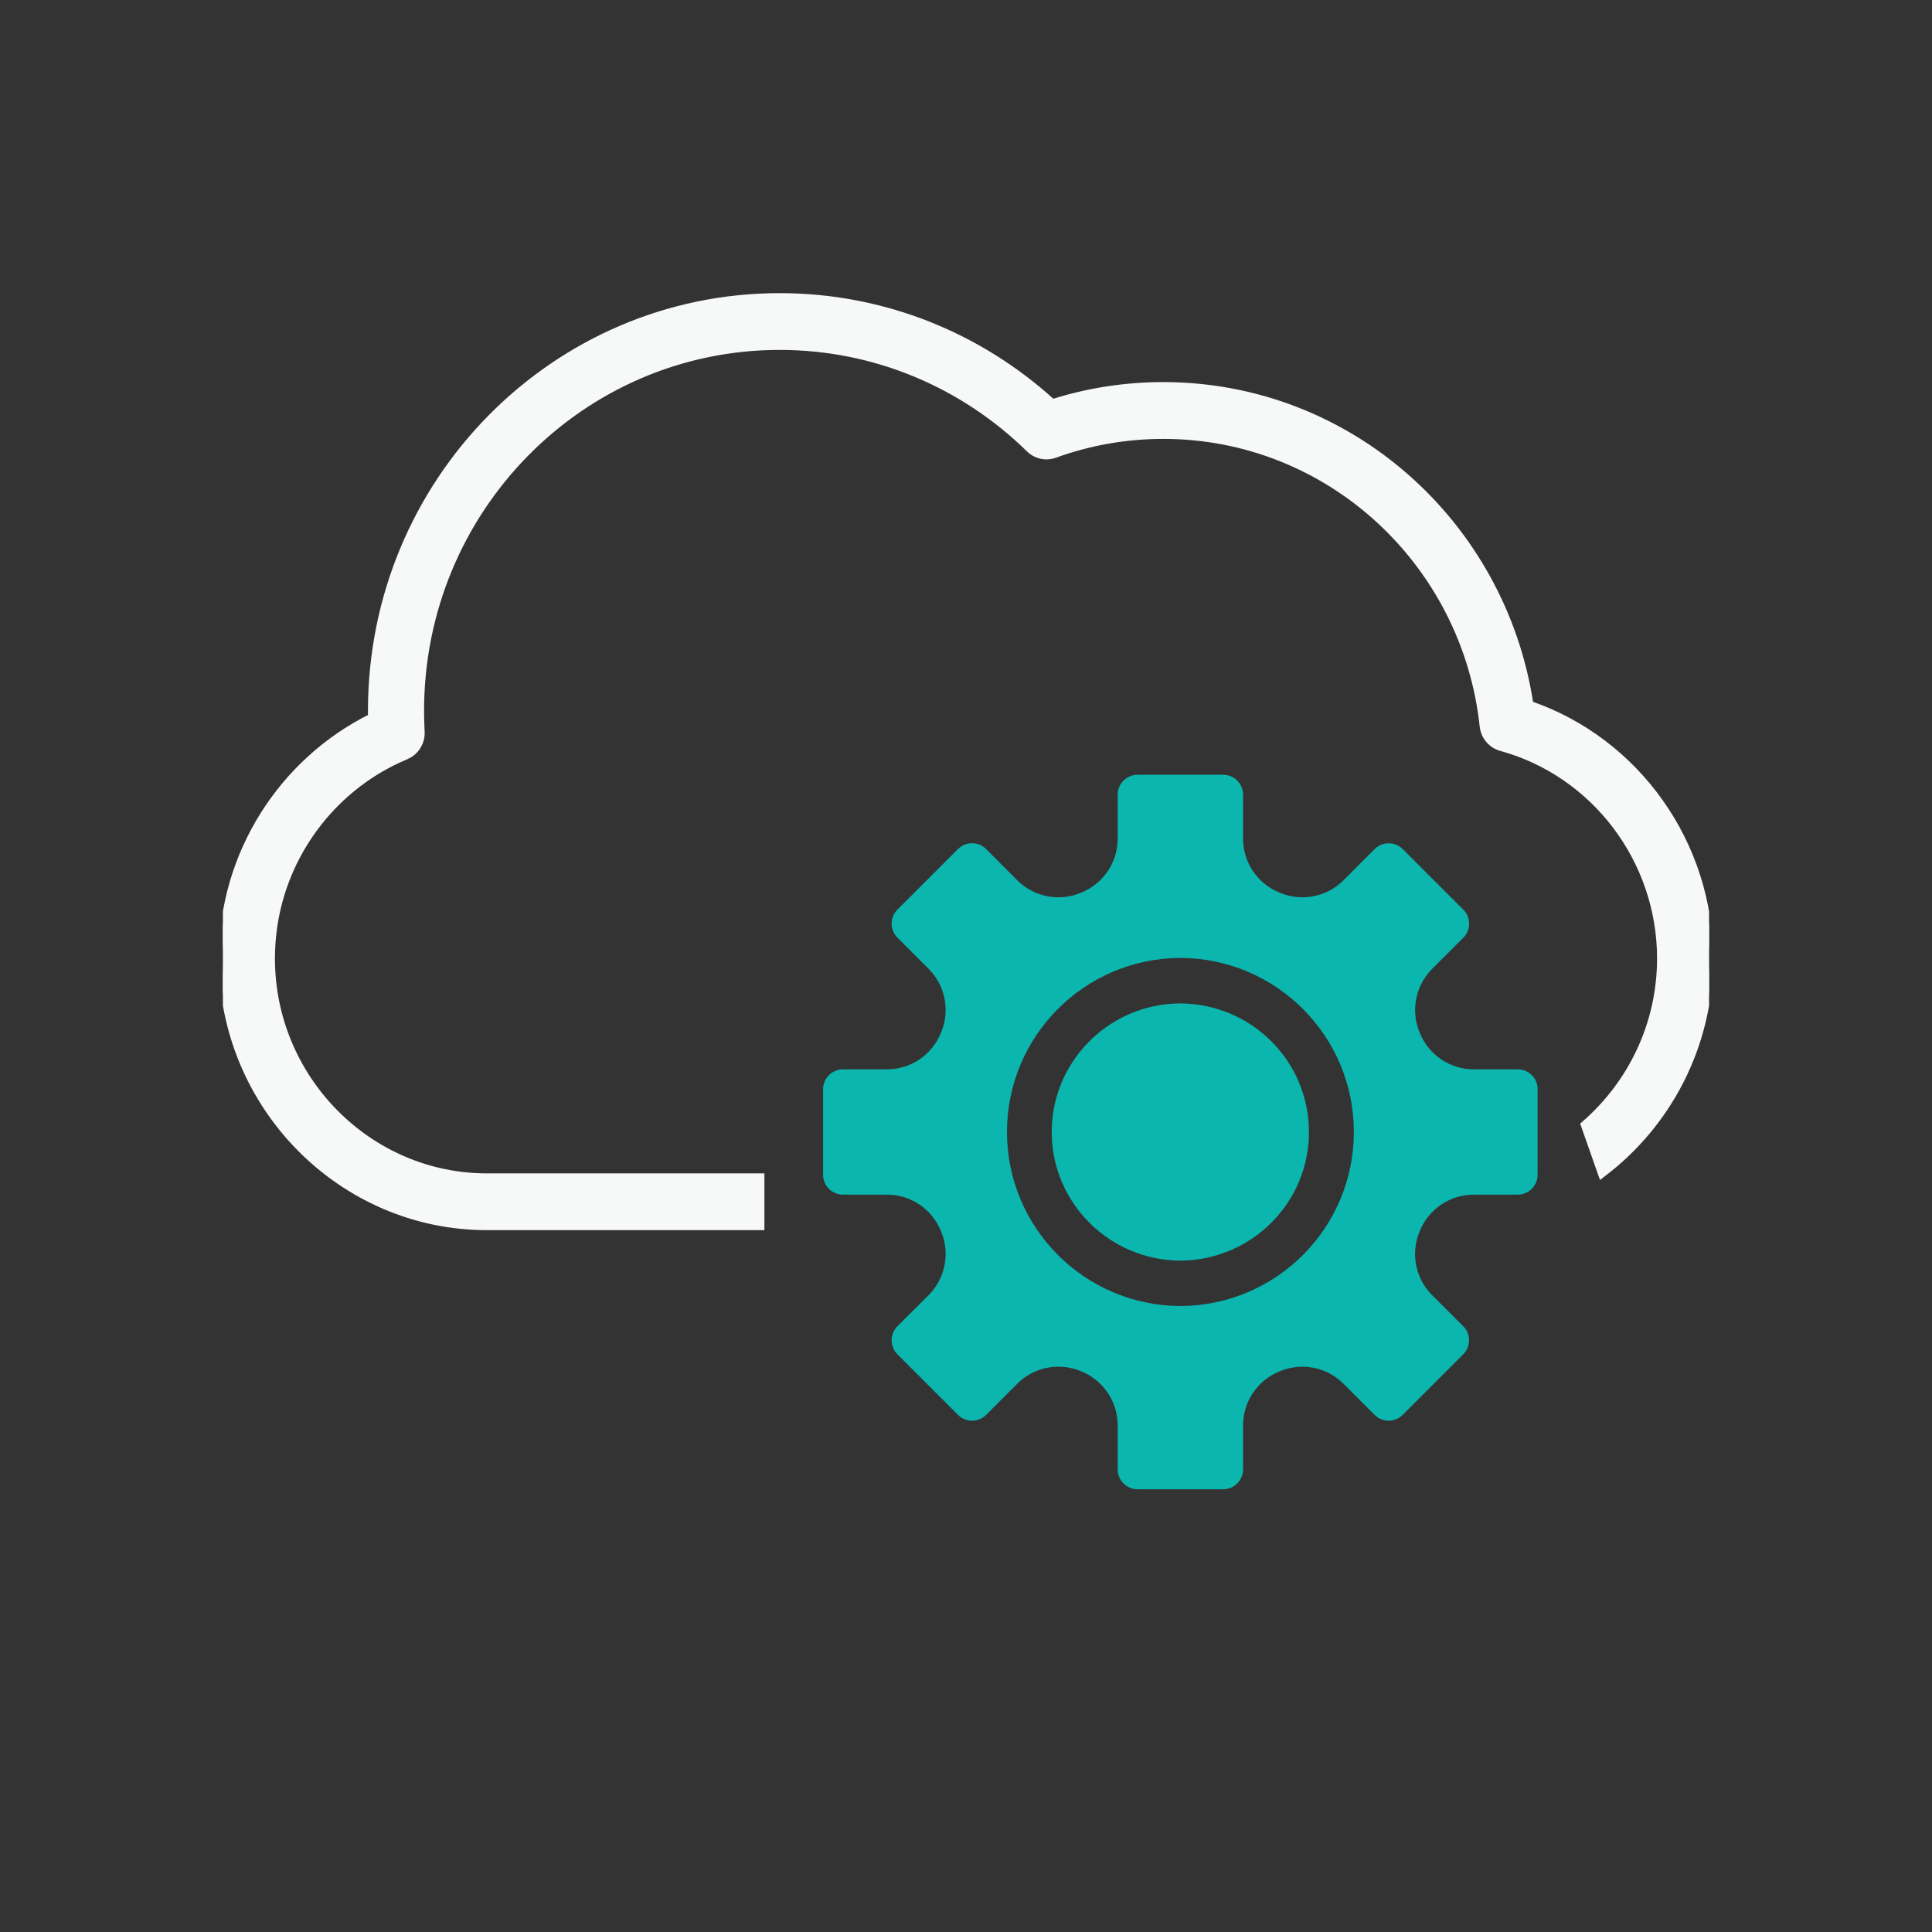
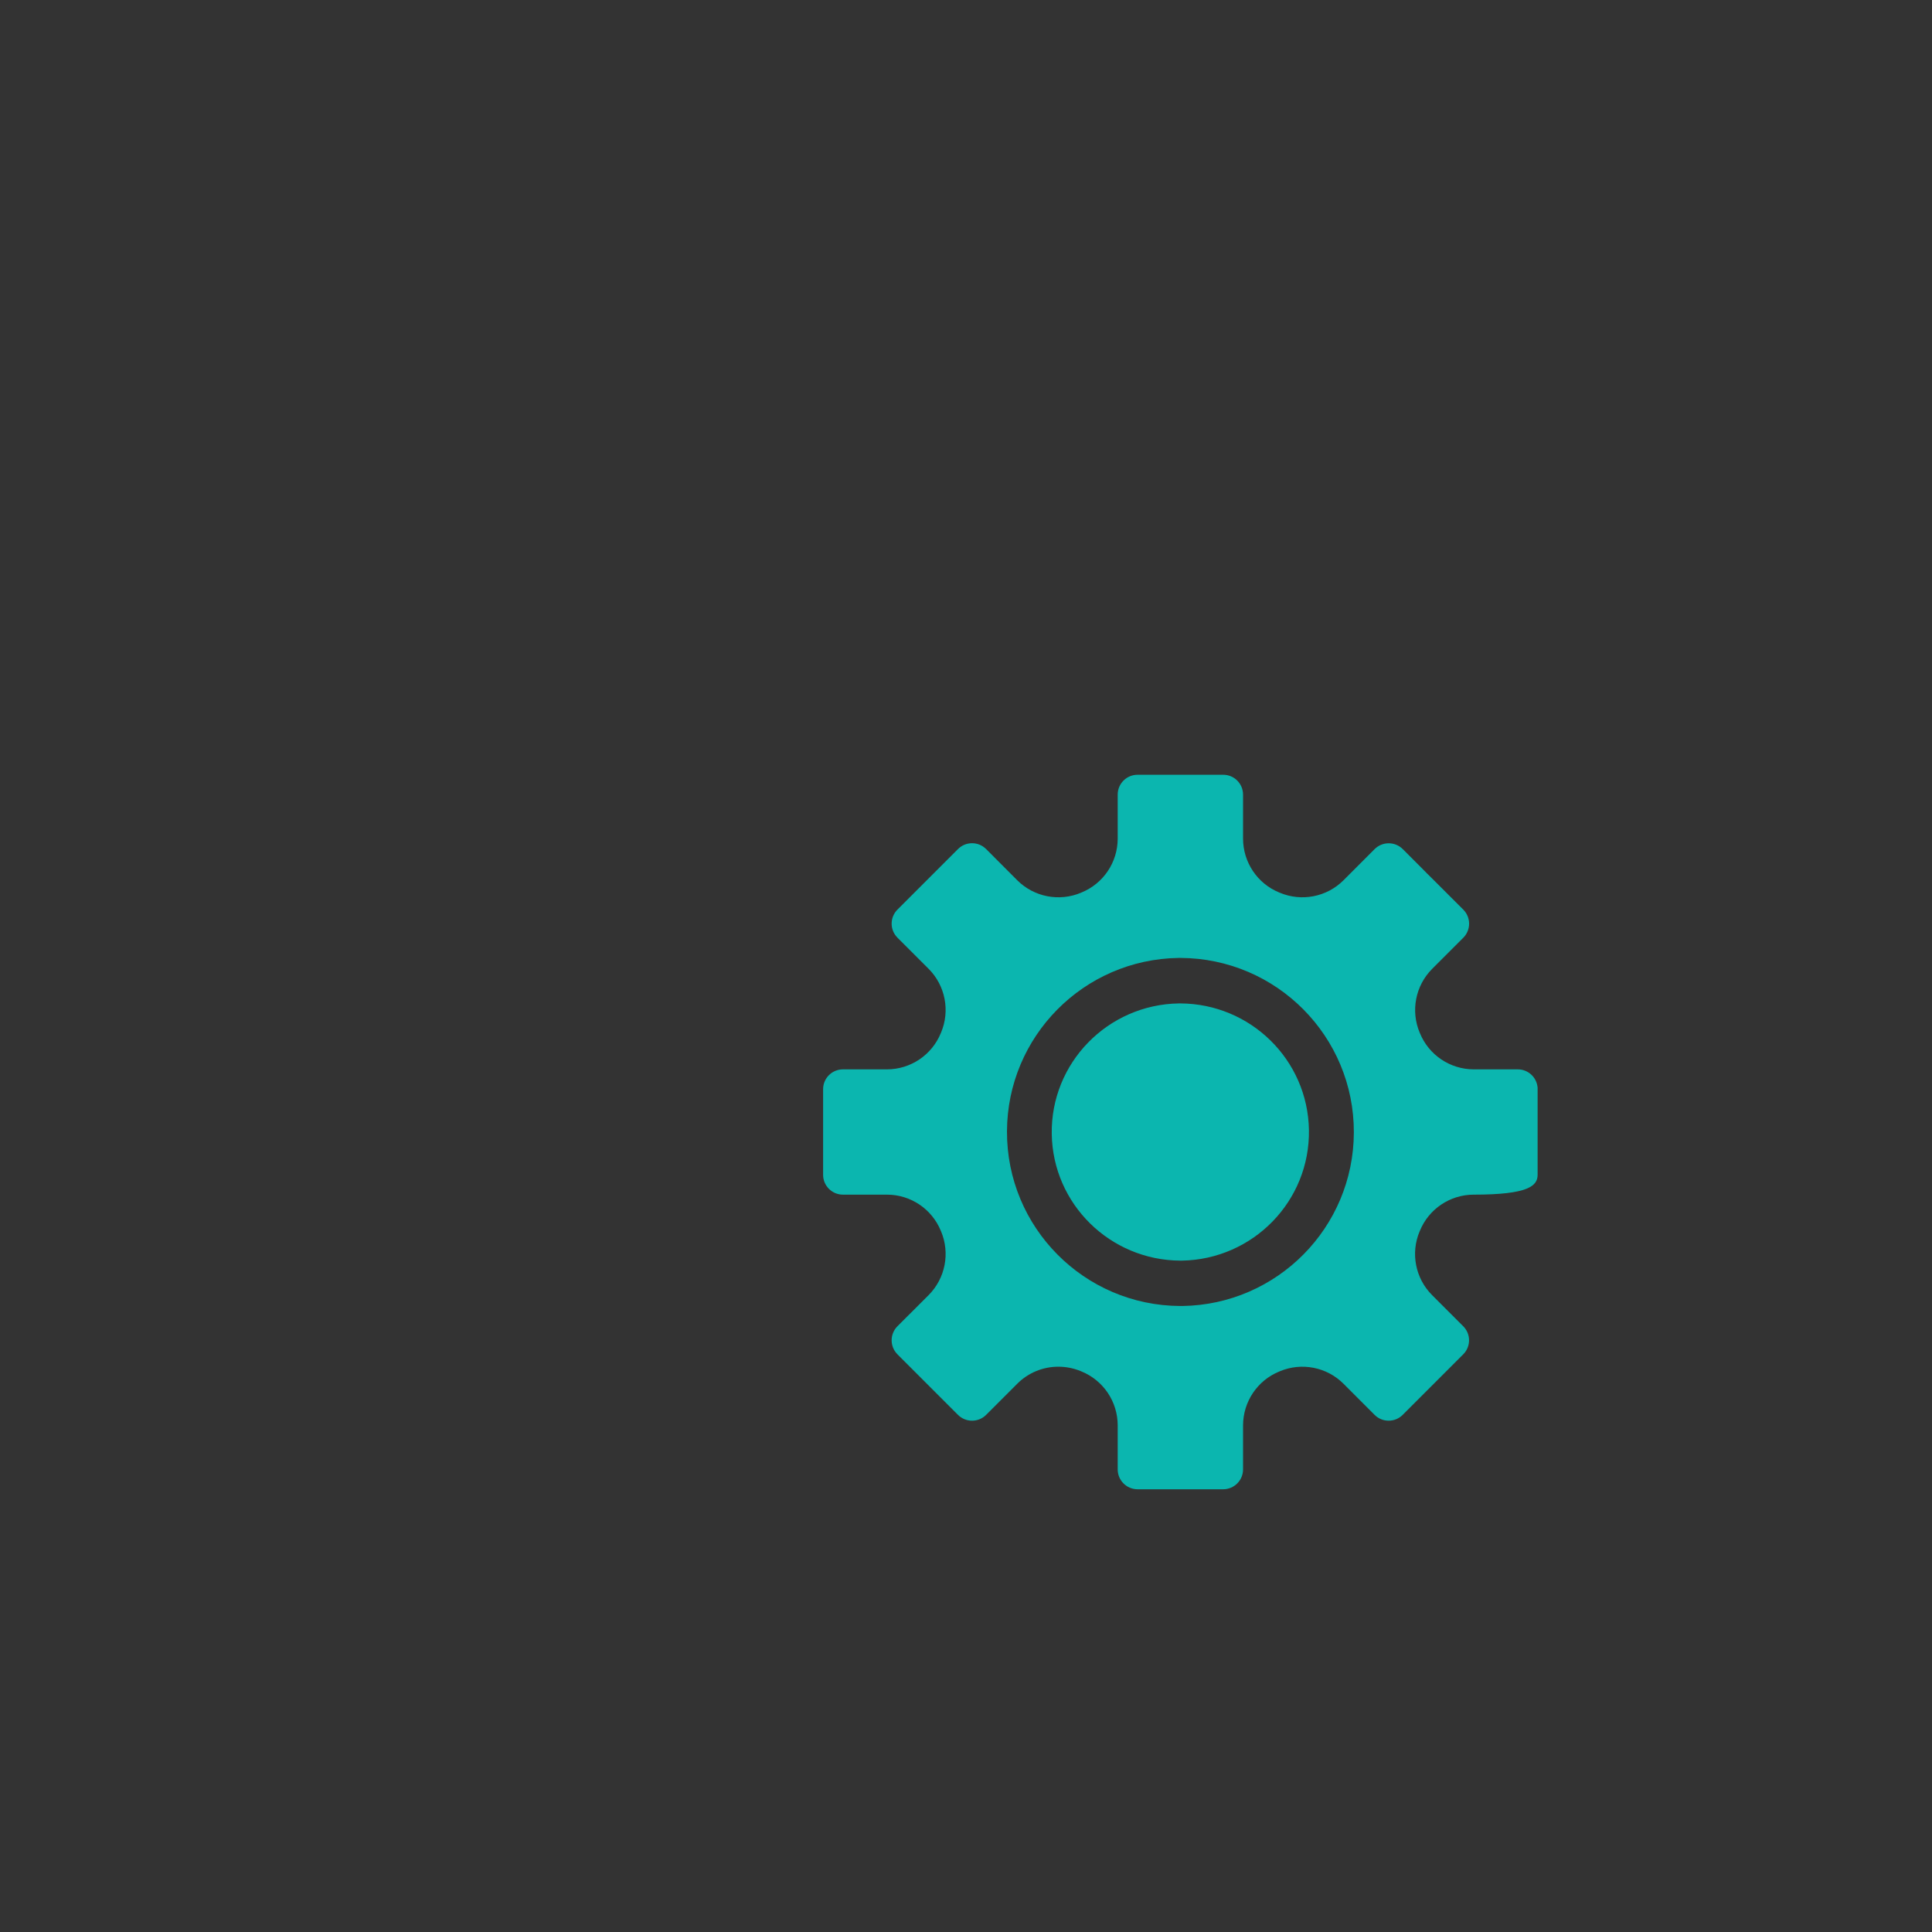
<svg xmlns="http://www.w3.org/2000/svg" width="52" height="52" viewBox="0 0 52 52" fill="none">
  <rect x="0" y="0" width="52" height="52" fill="#333333" stroke="none" />
  <g clip-path="url(#clip0_1313_9231)">
-     <path d="M20.984 7.945C23.808 7.945 26.386 9.023 28.337 10.794C29.276 10.498 30.275 10.339 31.311 10.339C36.32 10.339 40.467 14.064 41.212 18.93C44.079 19.929 46.055 22.688 46.055 25.797C46.054 28.176 44.91 30.297 43.15 31.623L43.091 31.669L43.065 31.598L42.607 30.294L42.595 30.259L42.623 30.234C43.863 29.161 44.655 27.569 44.655 25.797C44.655 23.165 42.894 20.845 40.394 20.157C40.115 20.081 39.912 19.84 39.881 19.55C39.413 15.168 35.756 11.758 31.311 11.758C30.289 11.758 29.31 11.938 28.401 12.268H28.4C28.149 12.358 27.869 12.297 27.678 12.109C25.945 10.409 23.584 9.363 20.984 9.363C15.669 9.363 11.36 13.734 11.359 19.126C11.359 19.314 11.364 19.502 11.374 19.688C11.389 19.951 11.258 20.198 11.04 20.333L10.941 20.384C8.839 21.258 7.345 23.359 7.345 25.797C7.345 29.009 9.939 31.637 13.107 31.637H20.519V33.055H13.107C9.167 33.054 5.946 29.788 5.945 25.797C5.945 22.946 7.587 20.465 9.959 19.278C9.959 19.227 9.959 19.176 9.959 19.126C9.959 12.953 14.894 7.946 20.984 7.945Z" fill="#F7F9F8" stroke="#F7F9F8" stroke-width="0.11" />
-     <path d="M41.383 29.259C41.354 28.988 41.125 28.782 40.852 28.782H39.666C39.03 28.781 38.457 28.396 38.217 27.807L38.212 27.796C37.964 27.209 38.096 26.53 38.546 26.078L39.385 25.239C39.593 25.03 39.593 24.692 39.385 24.483L38.476 23.575C38.429 23.53 38.383 23.485 38.339 23.438L37.755 22.853C37.546 22.645 37.208 22.645 36.999 22.853L36.16 23.693C35.71 24.143 35.031 24.275 34.444 24.027L34.433 24.023C33.843 23.783 33.458 23.209 33.457 22.573V21.387C33.457 21.092 33.218 20.853 32.923 20.853H30.617C30.322 20.853 30.083 21.092 30.083 21.387V22.573C30.082 23.209 29.697 23.782 29.108 24.022L29.097 24.027C28.51 24.275 27.831 24.143 27.38 23.693L26.541 22.852C26.332 22.643 25.994 22.643 25.785 22.852L24.155 24.482C23.947 24.69 23.946 25.029 24.155 25.237C24.155 25.237 24.155 25.237 24.155 25.238L24.994 26.076C25.444 26.527 25.576 27.206 25.328 27.793L25.324 27.802C25.085 28.393 24.511 28.781 23.874 28.782H22.688C22.394 28.782 22.155 29.02 22.154 29.314V31.62C22.154 31.915 22.393 32.154 22.688 32.154H23.874C24.51 32.154 25.083 32.54 25.323 33.129L25.328 33.14C25.576 33.727 25.444 34.406 24.994 34.858L24.155 35.696C23.947 35.905 23.946 36.243 24.155 36.451C24.155 36.452 24.155 36.452 24.155 36.452L25.785 38.082C25.994 38.29 26.332 38.29 26.541 38.082L27.38 37.243C27.672 36.95 28.07 36.785 28.485 36.785C28.695 36.785 28.902 36.827 29.096 36.907L29.109 36.913C29.698 37.154 30.082 37.726 30.083 38.362V39.547C30.082 39.843 30.321 40.083 30.617 40.084H30.617H32.923C33.218 40.083 33.457 39.844 33.457 39.549V38.364C33.458 37.727 33.843 37.154 34.432 36.914L34.444 36.909C35.031 36.661 35.709 36.793 36.16 37.243L36.998 38.082C37.206 38.29 37.544 38.29 37.753 38.082L39.383 36.452C39.592 36.243 39.592 35.905 39.383 35.696L38.545 34.858C38.094 34.407 37.962 33.728 38.21 33.141L38.216 33.127C38.457 32.539 39.029 32.154 39.665 32.154H40.85C41.145 32.154 41.384 31.915 41.385 31.62V29.314C41.385 29.297 41.385 29.279 41.385 29.263C41.383 29.259 41.383 29.259 41.383 29.259ZM31.82 35.151H31.769C29.182 35.141 27.093 33.036 27.103 30.449C27.113 27.895 29.166 25.82 31.72 25.783H31.771C34.358 25.792 36.448 27.896 36.439 30.483C36.43 33.038 34.377 35.114 31.823 35.151H31.82Z" fill="#0BB6AF" />
+     <path d="M41.383 29.259C41.354 28.988 41.125 28.782 40.852 28.782H39.666C39.03 28.781 38.457 28.396 38.217 27.807L38.212 27.796C37.964 27.209 38.096 26.53 38.546 26.078L39.385 25.239C39.593 25.03 39.593 24.692 39.385 24.483L38.476 23.575C38.429 23.53 38.383 23.485 38.339 23.438L37.755 22.853C37.546 22.645 37.208 22.645 36.999 22.853L36.16 23.693C35.71 24.143 35.031 24.275 34.444 24.027L34.433 24.023C33.843 23.783 33.458 23.209 33.457 22.573V21.387C33.457 21.092 33.218 20.853 32.923 20.853H30.617C30.322 20.853 30.083 21.092 30.083 21.387V22.573C30.082 23.209 29.697 23.782 29.108 24.022L29.097 24.027C28.51 24.275 27.831 24.143 27.38 23.693L26.541 22.852C26.332 22.643 25.994 22.643 25.785 22.852L24.155 24.482C23.947 24.69 23.946 25.029 24.155 25.237C24.155 25.237 24.155 25.237 24.155 25.238L24.994 26.076C25.444 26.527 25.576 27.206 25.328 27.793L25.324 27.802C25.085 28.393 24.511 28.781 23.874 28.782H22.688C22.394 28.782 22.155 29.02 22.154 29.314V31.62C22.154 31.915 22.393 32.154 22.688 32.154H23.874C24.51 32.154 25.083 32.54 25.323 33.129L25.328 33.14C25.576 33.727 25.444 34.406 24.994 34.858L24.155 35.696C23.947 35.905 23.946 36.243 24.155 36.451C24.155 36.452 24.155 36.452 24.155 36.452L25.785 38.082C25.994 38.29 26.332 38.29 26.541 38.082L27.38 37.243C27.672 36.95 28.07 36.785 28.485 36.785C28.695 36.785 28.902 36.827 29.096 36.907L29.109 36.913C29.698 37.154 30.082 37.726 30.083 38.362V39.547C30.082 39.843 30.321 40.083 30.617 40.084H30.617H32.923C33.218 40.083 33.457 39.844 33.457 39.549V38.364C33.458 37.727 33.843 37.154 34.432 36.914L34.444 36.909C35.031 36.661 35.709 36.793 36.16 37.243L36.998 38.082C37.206 38.29 37.544 38.29 37.753 38.082L39.383 36.452C39.592 36.243 39.592 35.905 39.383 35.696L38.545 34.858C38.094 34.407 37.962 33.728 38.21 33.141L38.216 33.127C38.457 32.539 39.029 32.154 39.665 32.154C41.145 32.154 41.384 31.915 41.385 31.62V29.314C41.385 29.297 41.385 29.279 41.385 29.263C41.383 29.259 41.383 29.259 41.383 29.259ZM31.82 35.151H31.769C29.182 35.141 27.093 33.036 27.103 30.449C27.113 27.895 29.166 25.82 31.72 25.783H31.771C34.358 25.792 36.448 27.896 36.439 30.483C36.43 33.038 34.377 35.114 31.823 35.151H31.82Z" fill="#0BB6AF" />
    <path d="M31.77 27.007H31.732C29.811 27.037 28.277 28.611 28.308 30.523C28.338 32.406 29.876 33.919 31.768 33.93H31.806C33.728 33.899 35.261 32.325 35.23 30.413C35.2 28.53 33.663 27.017 31.77 27.007Z" fill="#0BB6AF" />
  </g>
  <defs>
    <clipPath id="clip0_1313_9231">
      <rect width="40" height="40" fill="white" transform="translate(6 6)" />
    </clipPath>
  </defs>
</svg>